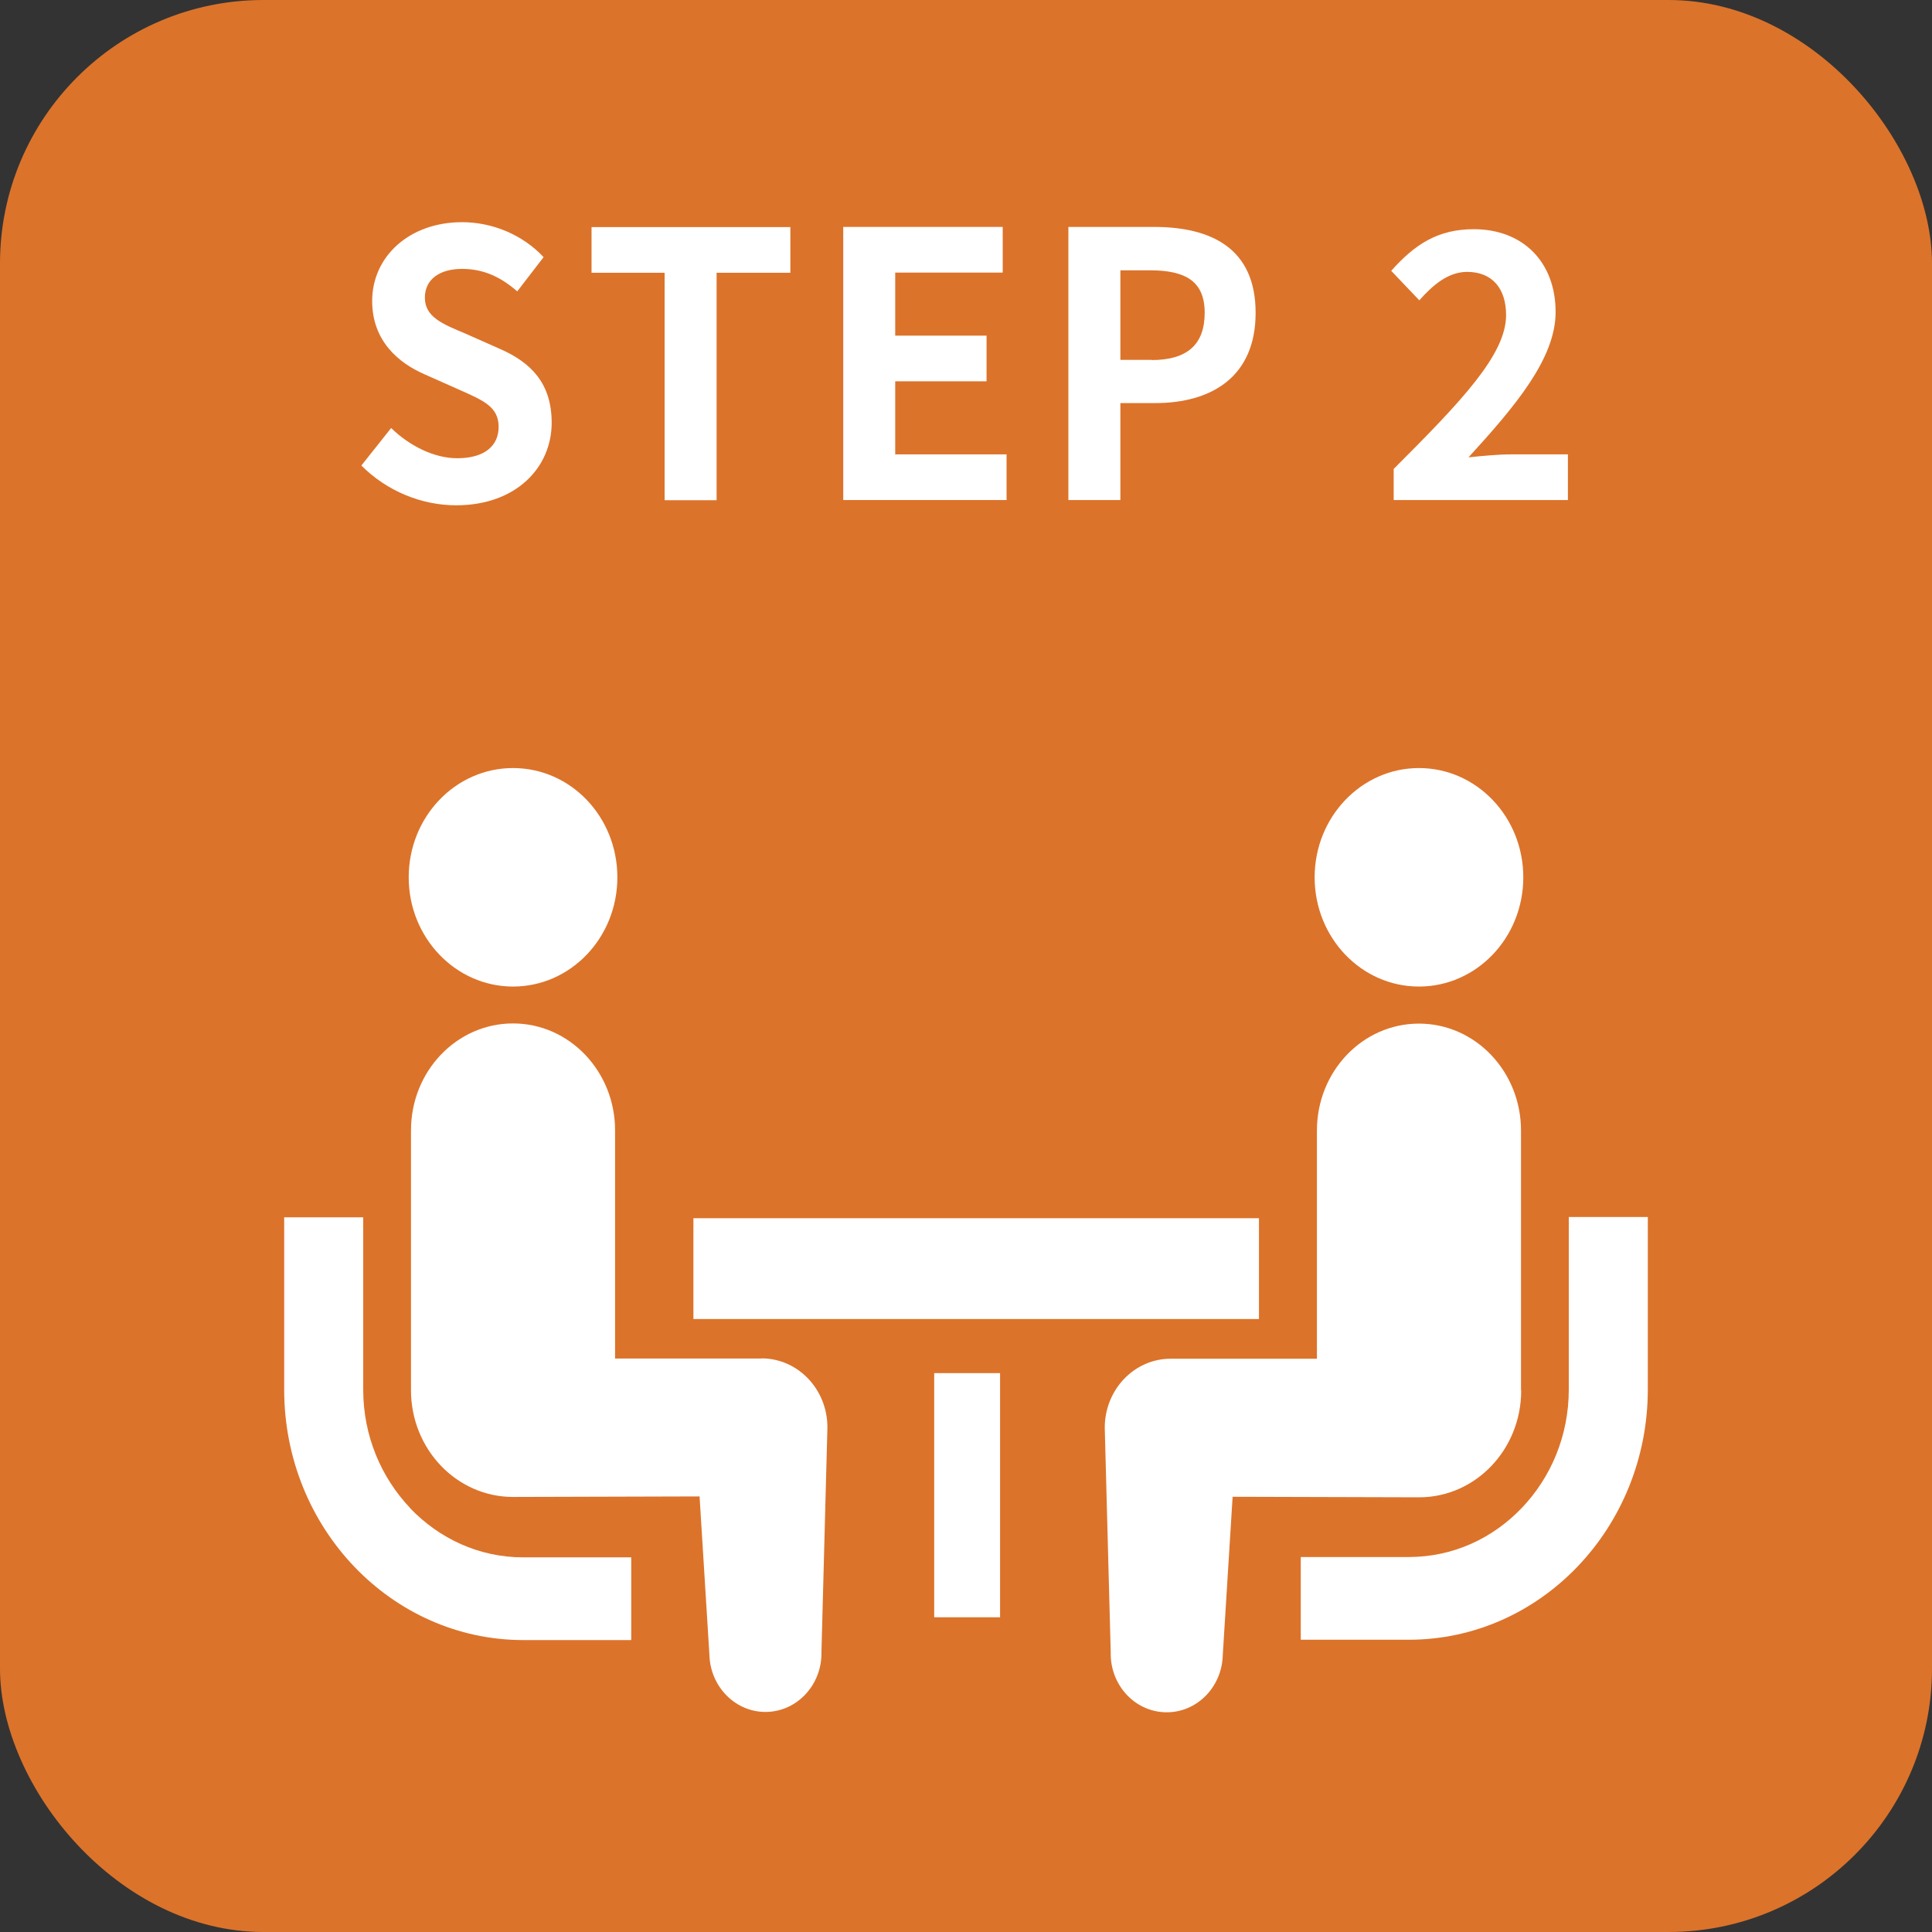
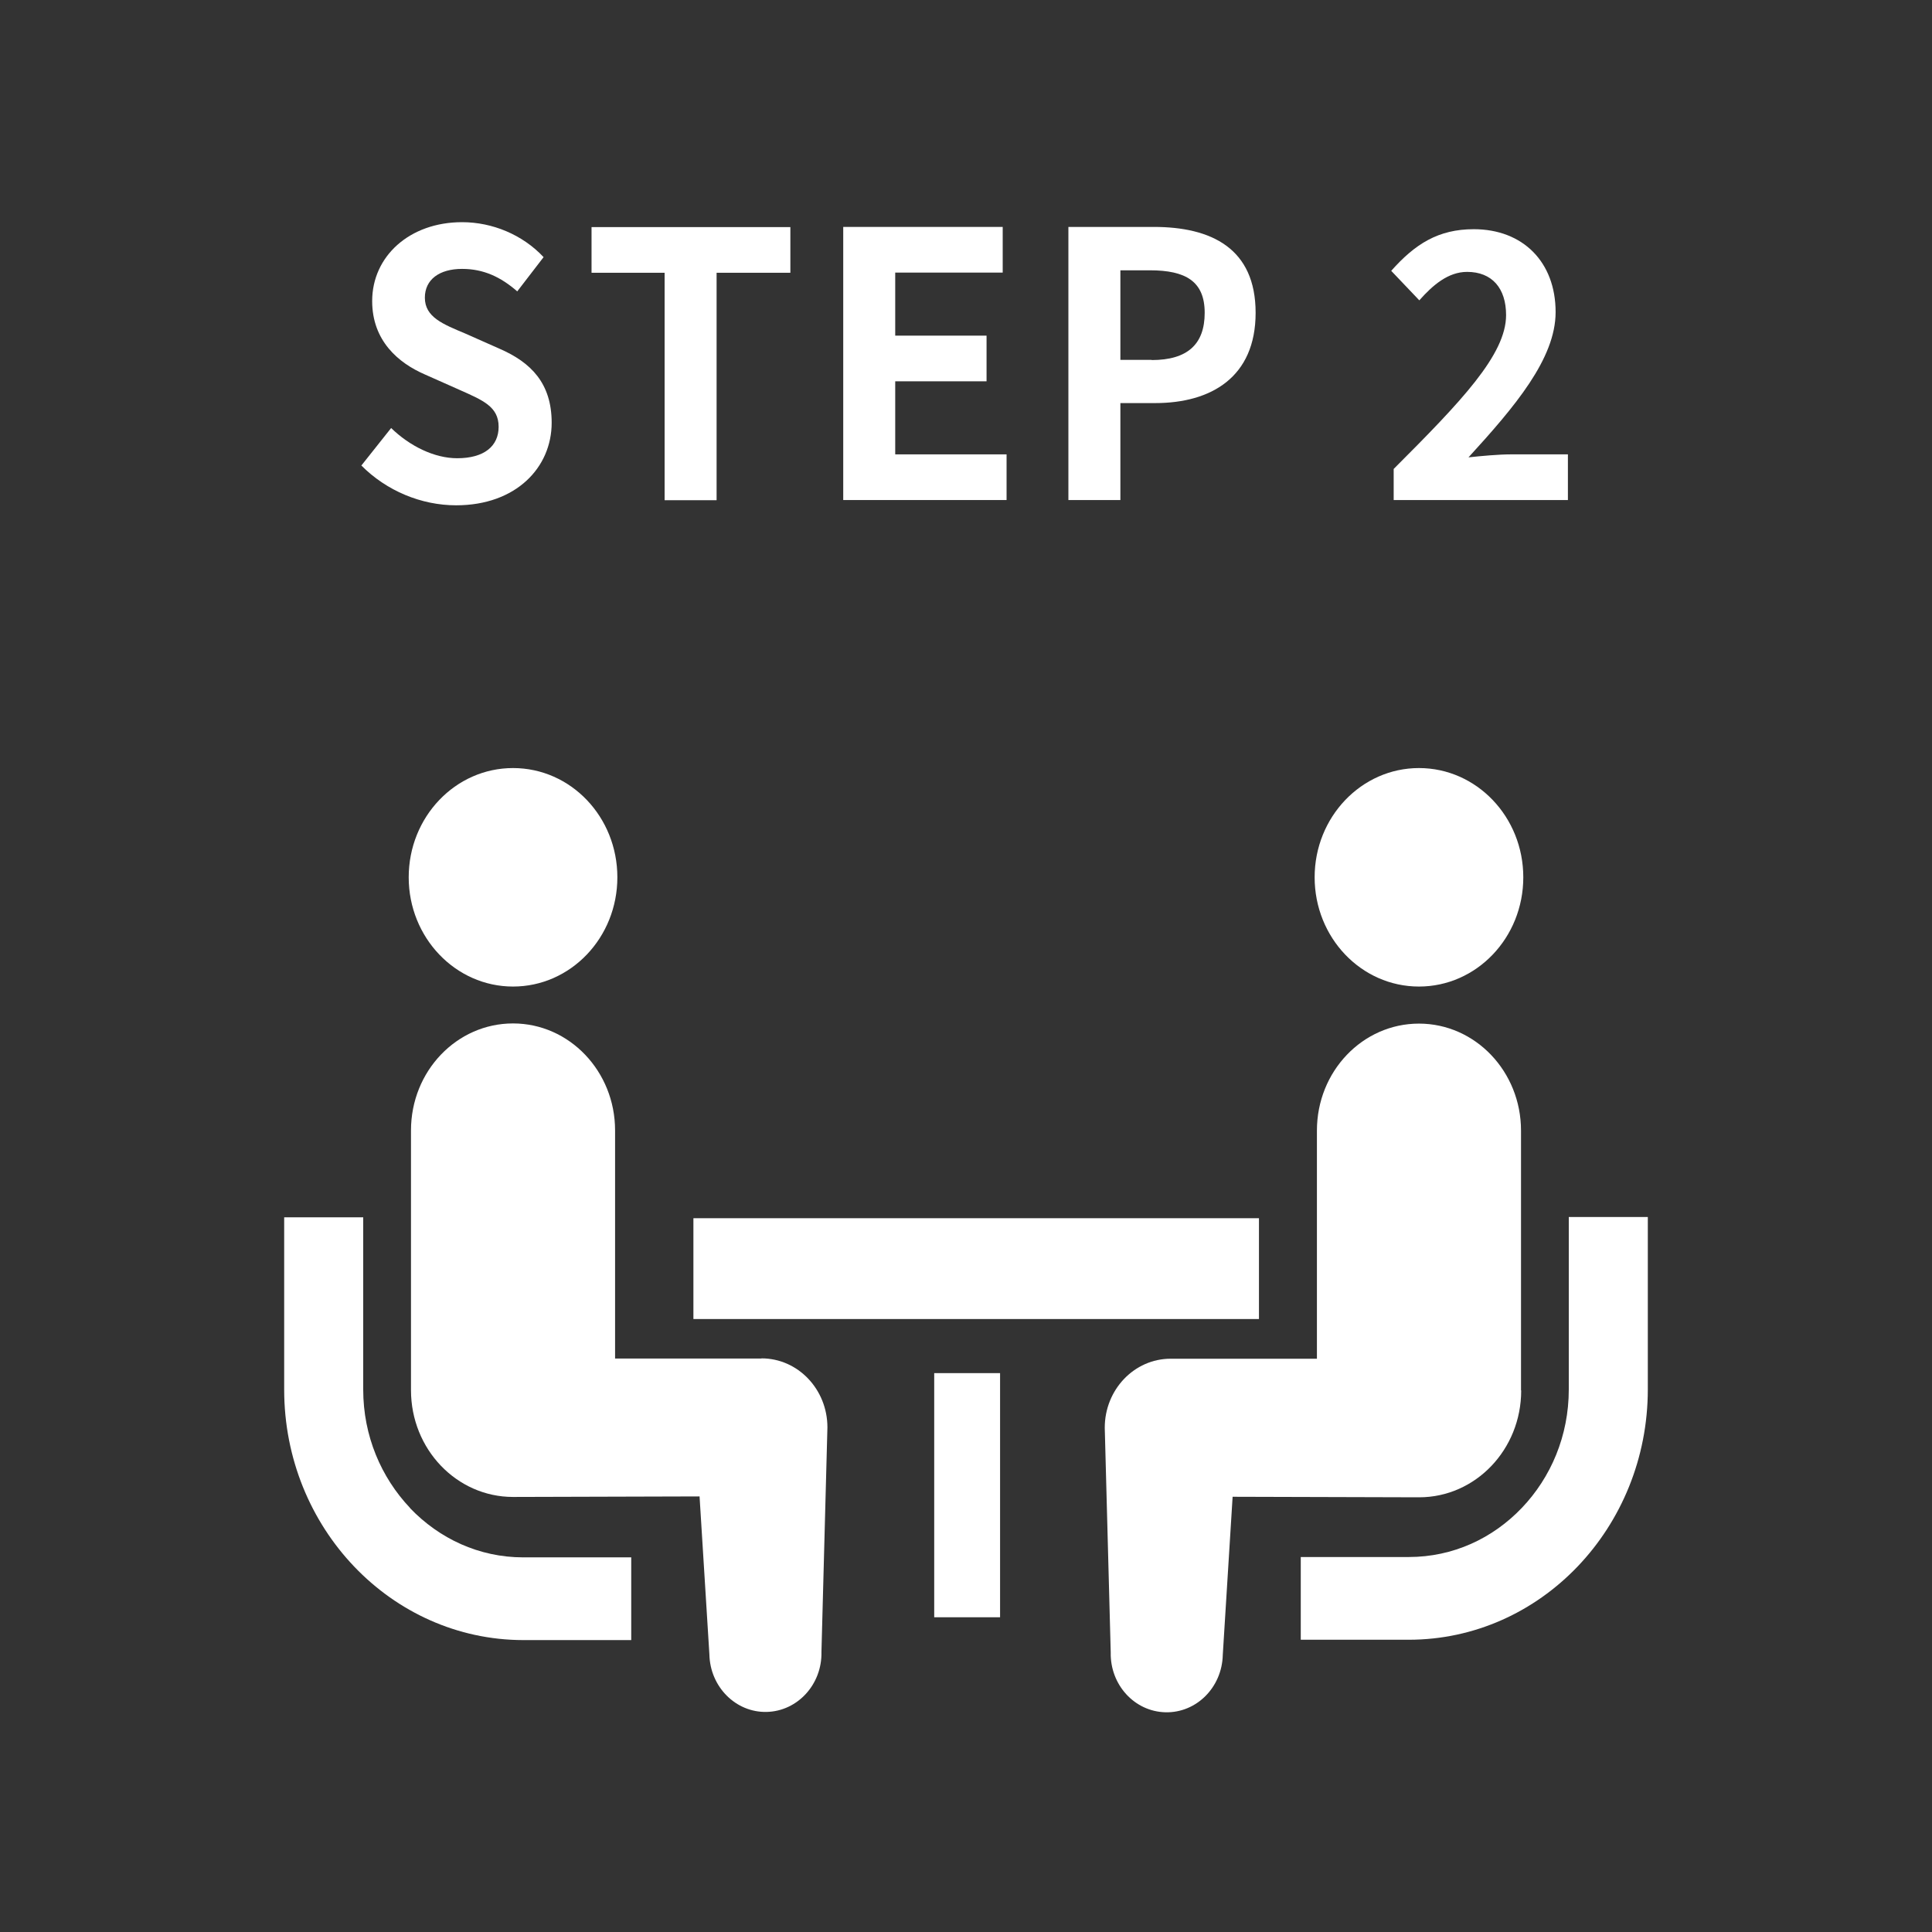
<svg xmlns="http://www.w3.org/2000/svg" id="_レイヤー_1" version="1.1" viewBox="0 0 110 110">
  <rect x="0" y="0" width="110" height="110" fill="#333333" stroke="none" />
  <defs>
    <style>
      .st0 {
        fill: #dc732a;
      }

      .st1 {
        fill: #fff;
      }
    </style>
  </defs>
-   <rect class="st0" x="0" width="110" height="110" rx="15" ry="15" />
  <g>
    <path class="st1" d="M23.35,85.86c-1.65-1.74-2.67-4.11-2.67-6.74v-9.81h-4.5v9.81c0,7.87,6.1,14.25,13.61,14.26h6.15v-4.71h-6.15c-2.52,0-4.78-1.07-6.44-2.8Z" />
    <path class="st1" d="M29.21,56.17c3.28,0,5.94-2.78,5.94-6.22s-2.65-6.22-5.94-6.22-5.94,2.79-5.94,6.22,2.66,6.22,5.94,6.22Z" />
    <path class="st1" d="M43.35,77.35h-8.33v-12.99c0-3.36-2.6-6.09-5.81-6.09s-5.81,2.72-5.81,6.09v14.79c0,3.36,2.6,6.08,5.81,6.08.44,0,10.62-.03,10.62-.03l.56,9c.04,1.84,1.5,3.31,3.26,3.27,1.76-.04,3.16-1.57,3.12-3.41l.34-12.79c0-2.17-1.68-3.93-3.75-3.93Z" />
    <path class="st1" d="M89.32,69.3v9.81c0,2.64-1.02,5.01-2.67,6.74-1.66,1.74-3.92,2.8-6.44,2.8h-6.15v4.71h6.15c7.51,0,13.61-6.39,13.61-14.26v-9.81h-4.5Z" />
    <path class="st1" d="M80.79,56.17c3.28,0,5.94-2.78,5.94-6.22s-2.66-6.22-5.94-6.22-5.94,2.79-5.94,6.22,2.65,6.22,5.94,6.22Z" />
    <path class="st1" d="M86.6,79.16v-14.79c0-3.36-2.6-6.09-5.81-6.09s-5.81,2.72-5.81,6.09v12.99h-8.33c-2.07,0-3.75,1.76-3.75,3.93l.34,12.79c-.04,1.84,1.35,3.37,3.12,3.41,1.76.04,3.22-1.42,3.26-3.27l.56-9s10.18.03,10.62.03c3.21,0,5.81-2.72,5.81-6.08Z" />
    <rect class="st1" x="39.48" y="69.36" width="32.2" height="5.74" />
    <rect class="st1" x="53.19" y="78.18" width="3.75" height="13.9" />
  </g>
  <g>
    <path class="st1" d="M20.57,26.51l1.7-2.14c1.06,1.03,2.46,1.72,3.76,1.72,1.54,0,2.36-.69,2.36-1.79,0-1.15-.9-1.51-2.22-2.1l-1.98-.88c-1.5-.65-3-1.91-3-4.18,0-2.54,2.12-4.49,5.12-4.49,1.72,0,3.44.71,4.64,1.99l-1.5,1.95c-.94-.82-1.92-1.28-3.14-1.28-1.3,0-2.12.61-2.12,1.64,0,1.11,1.04,1.51,2.3,2.04l1.94.86c1.8.78,2.98,1.97,2.98,4.22,0,2.54-2.02,4.7-5.44,4.7-1.98,0-3.96-.82-5.4-2.27Z" />
    <path class="st1" d="M37.84,15.53h-4.16v-2.6h11.32v2.6h-4.2v12.95h-2.96v-12.95Z" />
    <path class="st1" d="M48.01,12.92h9.08v2.6h-6.12v3.59h5.2v2.6h-5.2v4.16h6.34v2.6h-9.3v-15.56Z" />
    <path class="st1" d="M60.83,12.92h4.86c3.28,0,5.8,1.22,5.8,4.89s-2.54,5.14-5.72,5.14h-1.98v5.52h-2.96v-15.56ZM65.57,20.5c2.04,0,3.02-.9,3.02-2.69s-1.08-2.42-3.12-2.42h-1.68v5.1h1.78Z" />
    <path class="st1" d="M79.35,26.7c3.86-3.86,6.4-6.51,6.4-8.76,0-1.53-.8-2.46-2.22-2.46-1.08,0-1.96.76-2.72,1.62l-1.6-1.68c1.36-1.53,2.68-2.37,4.7-2.37,2.8,0,4.66,1.87,4.66,4.72,0,2.65-2.32,5.38-4.96,8.27.74-.08,1.72-.17,2.42-.17h3.24v2.6h-9.92v-1.78Z" />
  </g>
</svg>